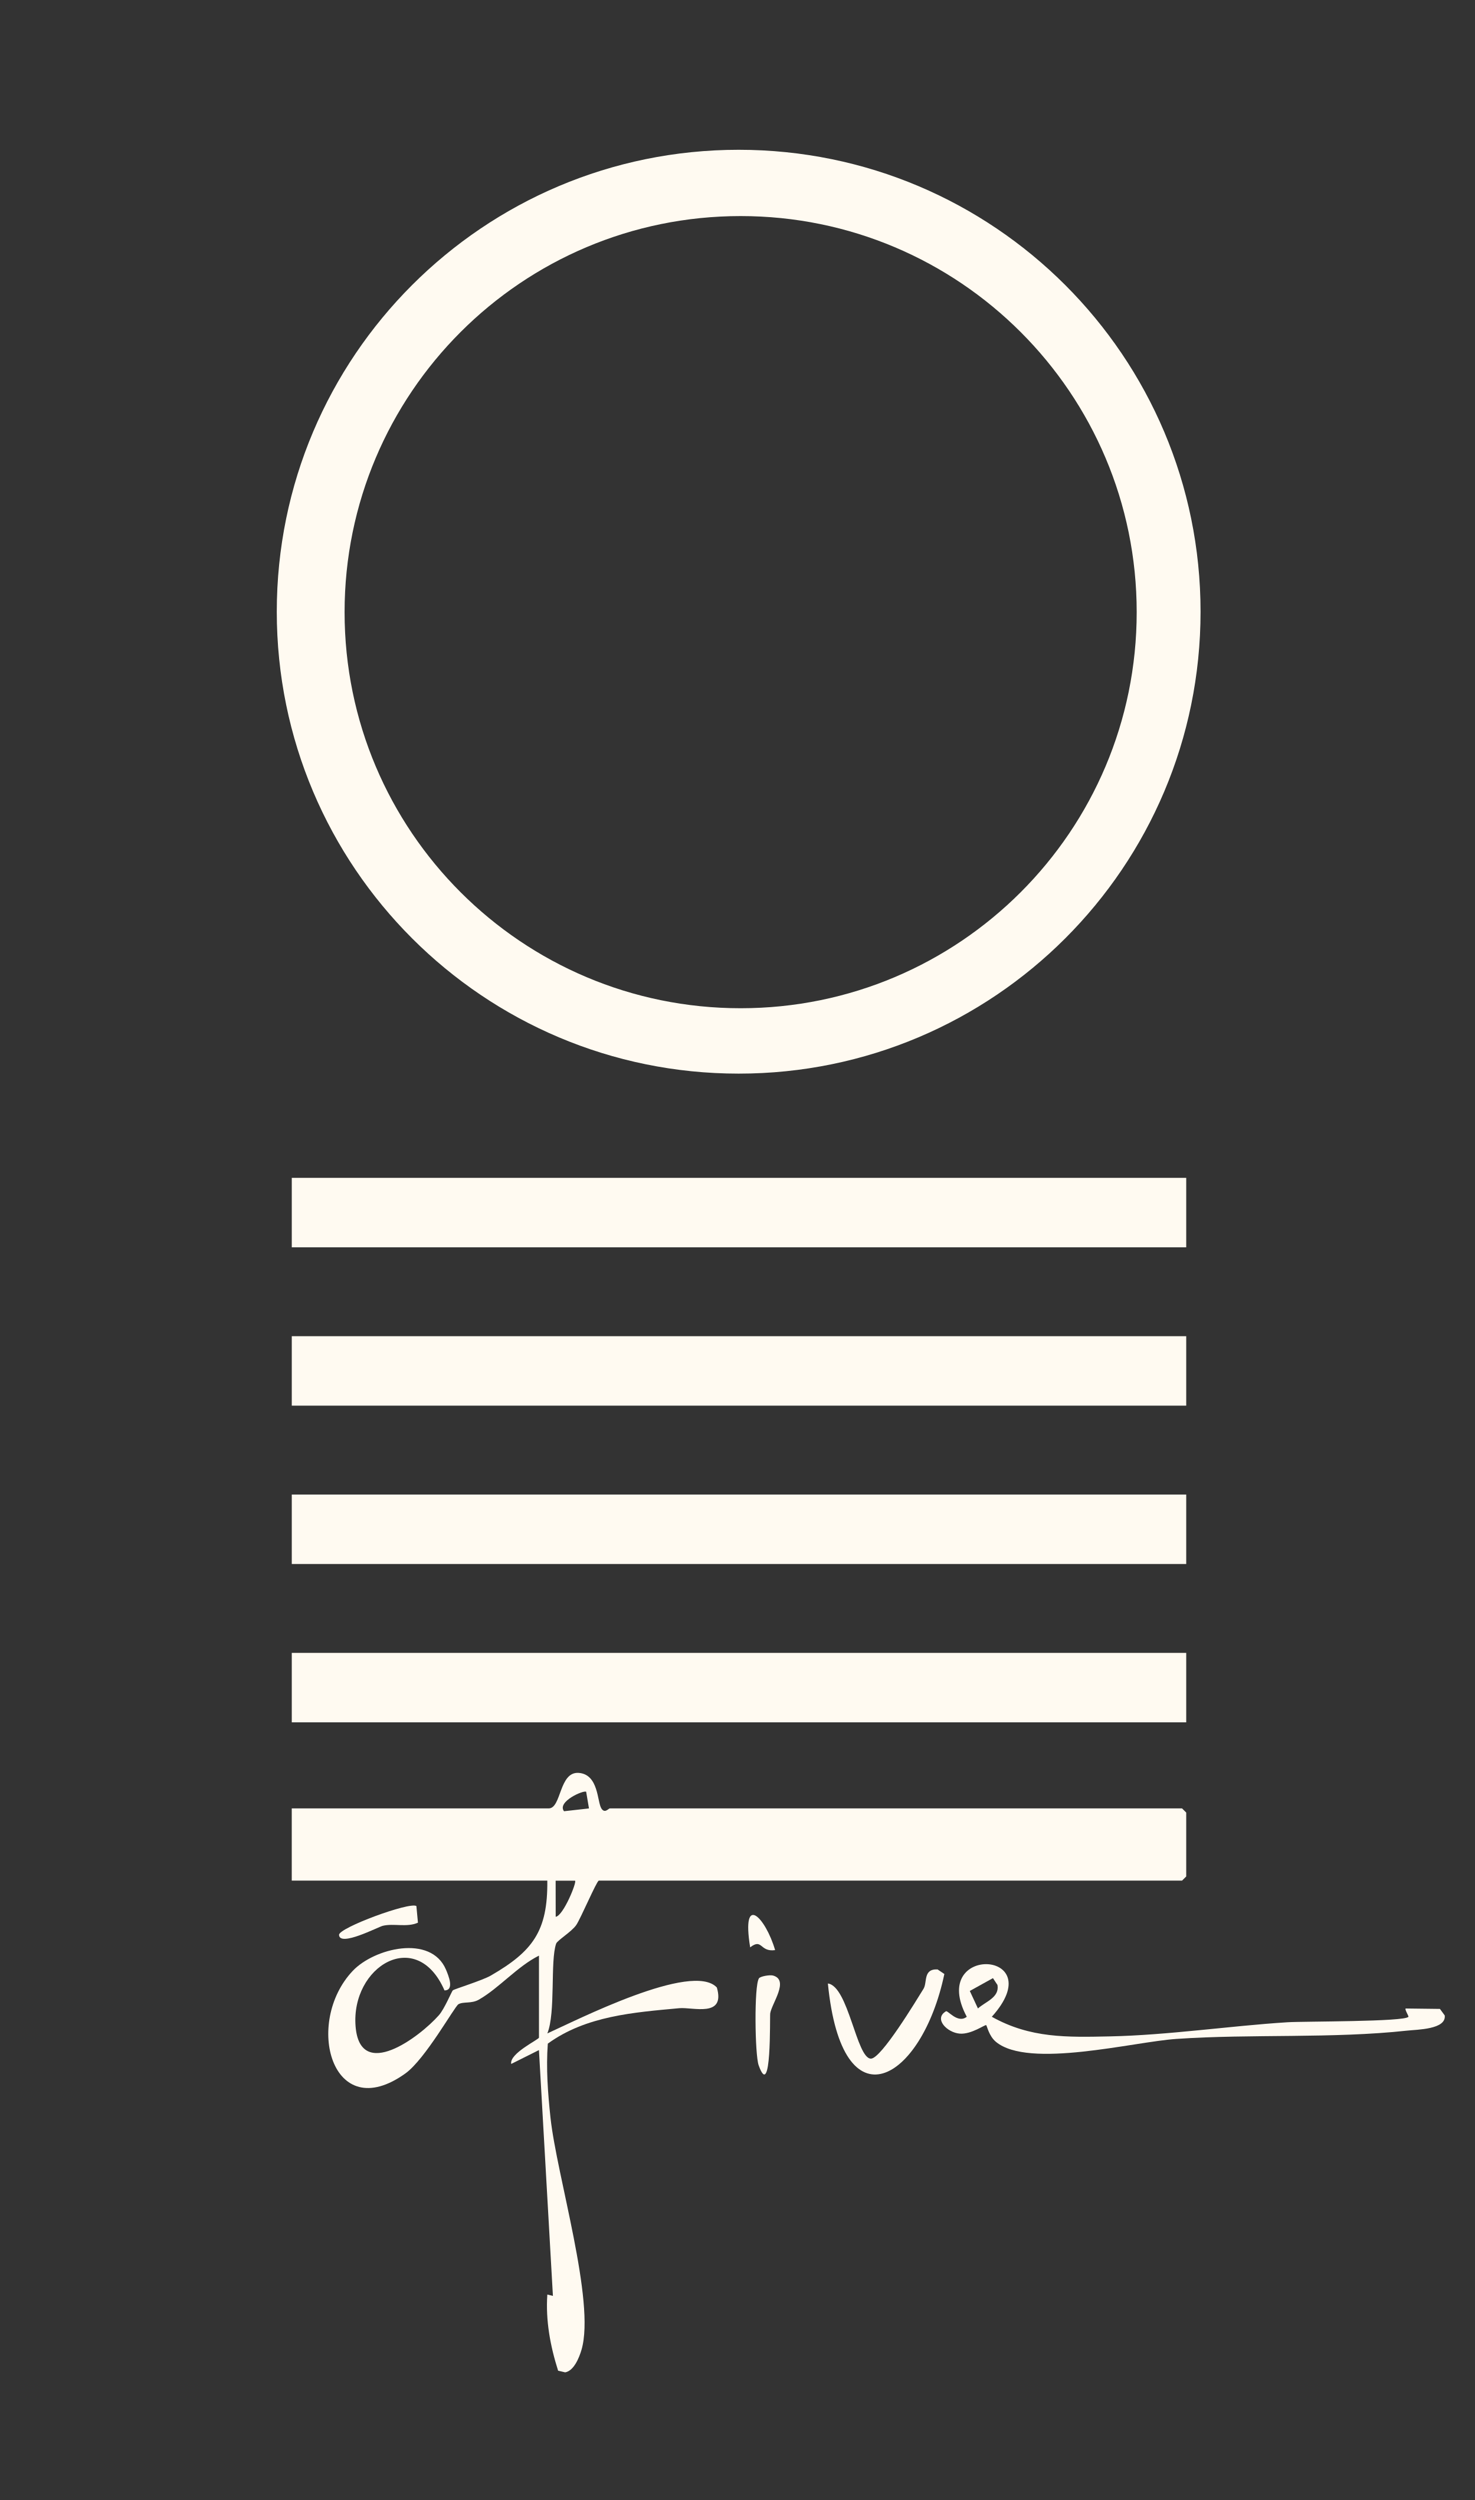
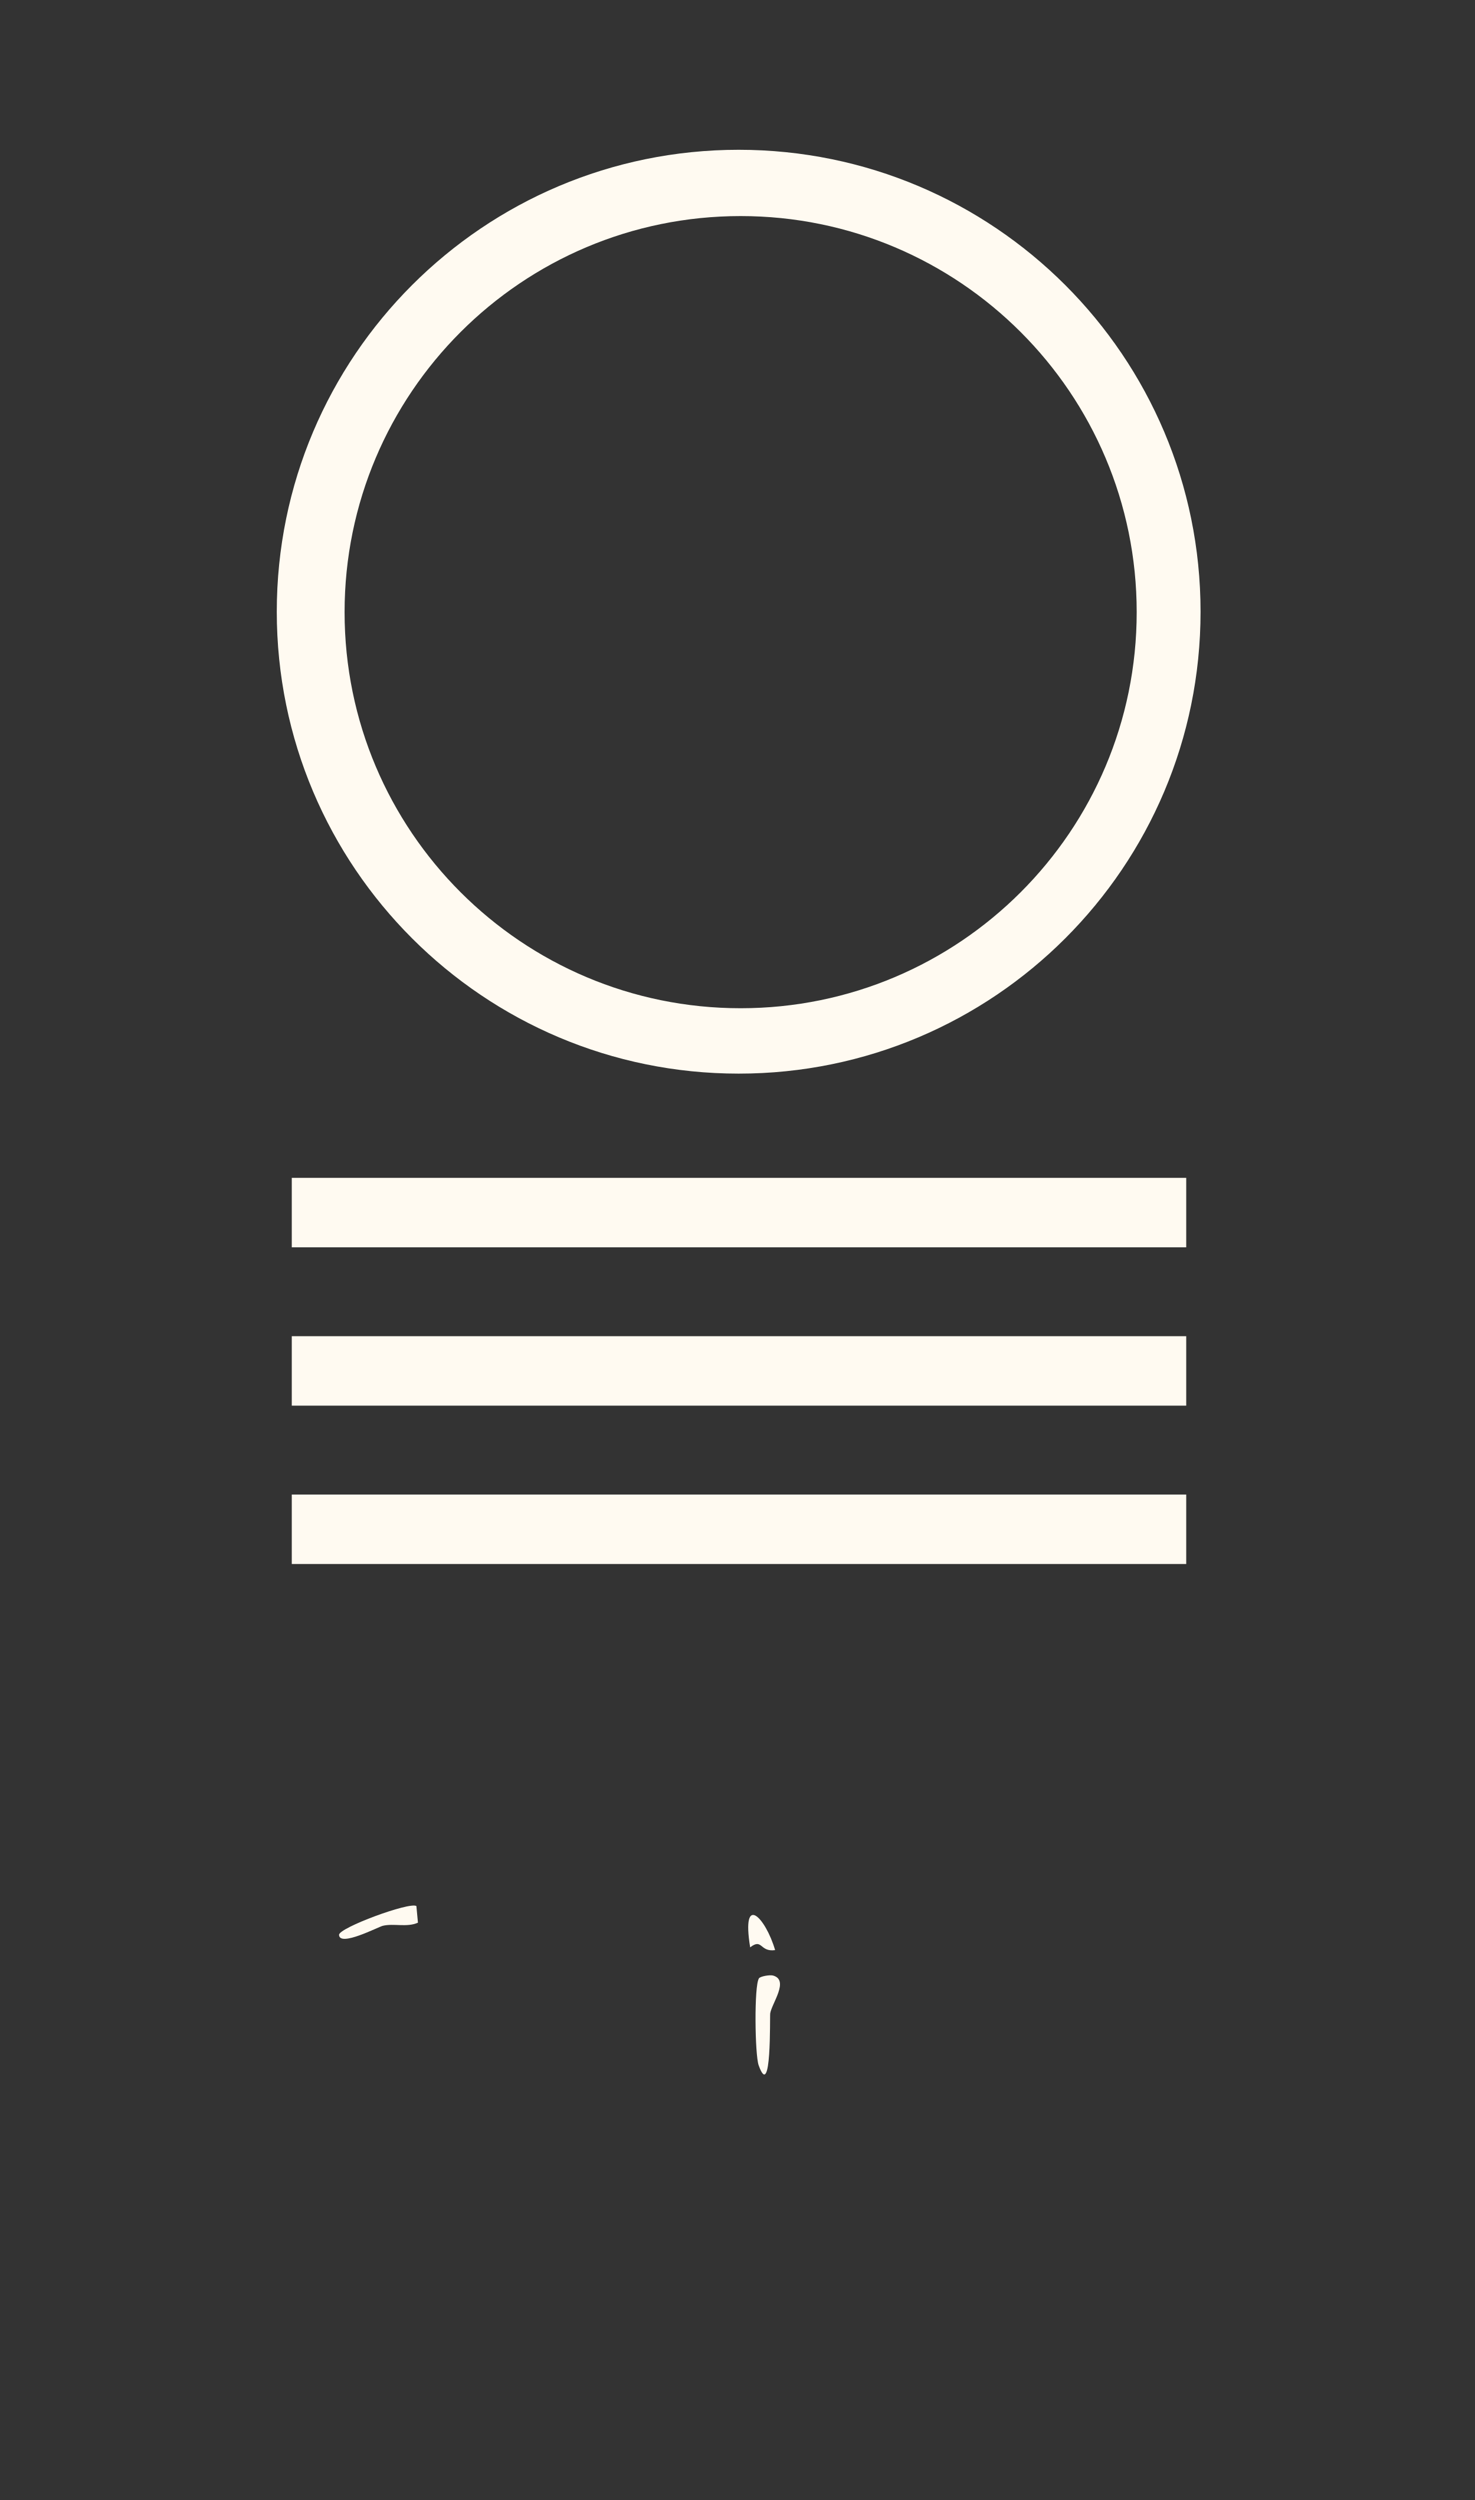
<svg xmlns="http://www.w3.org/2000/svg" style="fill-rule:evenodd;clip-rule:evenodd;stroke-linejoin:round;stroke-miterlimit:2;" xml:space="preserve" version="1.1" viewBox="0 0 531 900" height="100%" width="100%">
  <rect x="0" y="0" width="531" height="900" fill="#333333" stroke="none" />
  <path style="fill:rgb(255,250,241);fill-rule:nonzero;" d="M432.2,220.2C432.2,312.04 357.75,386.48 265.92,386.48C174.09,386.48 99.64,312.03 99.64,220.2C99.64,128.37 174.09,53.92 265.92,53.92C357.75,53.92 432.2,128.37 432.2,220.2ZM409.21,220.36C409.21,141.62 345.38,77.78 266.63,77.78C187.88,77.78 124.05,141.61 124.05,220.36C124.05,299.11 187.88,362.94 266.63,362.94C345.38,362.94 409.21,299.11 409.21,220.36Z" />
-   <path style="fill:rgb(255,250,241);fill-rule:nonzero;" d="M215.54,677C214.71,677.32 209.1,690.5 207.47,692.93C205.84,695.36 200.64,698.45 200.21,699.67C198.02,705.94 200.1,724.5 197.04,731.98C207.36,727.35 249.25,705.94 258.07,715.46C261.23,726.41 249.4,722.45 244.55,722.9C228.16,724.42 210.96,725.66 197.21,735.66C196.56,744.6 197.23,753.49 198.18,762.35C200.43,783.25 214.41,828.43 209.36,845.81C208.53,848.66 206.62,853.43 203.47,853.99L200.92,853.39C198.1,844.53 196.39,835.32 197.04,825.98L199.05,826.47L194.02,737.98L184.04,742.97C183.29,739.18 194.03,734.18 194.03,733.48L194.03,703.98C186.26,707.84 179.69,715.66 172.38,719.83C169.7,721.36 166.82,720.44 165.03,721.48C163.66,722.27 153.1,741.26 145.94,746.39C119.42,765.41 109.37,728.05 127,709.45C134.7,701.32 155.08,696.25 160.53,708.97C161.49,711.22 163.65,716.49 160.02,716.5C149.98,693.44 126.27,707.86 128.01,729.46C129.62,749.44 151.1,733.24 157.99,725.44C160.05,723.11 162.62,716.8 163.02,716.47C163.58,716 173.65,712.92 176.7,711.15C191.74,702.44 197.24,695.21 197.03,676.98L105.03,676.98L105.03,650.98L197.53,650.98C202.18,650.98 201.2,637.63 208.38,638.2C215.56,638.77 214.95,648.62 216.51,651.02C217.75,652.94 219.05,650.98 219.54,650.98L425.54,650.98L427.04,652.48L427.04,675.48L425.54,676.98L215.54,676.98L215.54,677ZM211.03,645C210.13,644.31 200.4,648.57 203.05,652L212.03,650.99L211.02,645L211.03,645ZM207.03,677.01L200.03,677.01L200.05,690C202.8,689.64 207.69,677.56 207.03,677.01Z" />
  <rect style="fill:rgb(255,250,241);" height="25" width="322" y="424" x="105.04" />
  <rect style="fill:rgb(255,250,241);" height="25" width="322" y="481" x="105.04" />
  <rect style="fill:rgb(255,250,241);" height="25" width="322" y="538" x="105.04" />
-   <rect style="fill:rgb(255,250,241);" height="25" width="322" y="595" x="105.04" />
-   <path style="fill:rgb(255,250,241);fill-rule:nonzero;" d="M357.04,725.98C370.92,733.76 384.14,733.37 399.59,733.05C420.49,732.61 442.63,729.28 463.5,727.96C469.18,727.6 505.87,727.83 507.04,725.99C507.19,725.76 505.62,723.33 506.04,723.01L518.38,723.16L520.11,725.52C520.68,730.57 510.24,730.57 506.52,730.98C479.77,733.9 450.61,732.12 423.5,733.96C407.98,735.01 370.34,744.82 358.53,735.01C355.96,732.87 355.32,729.17 355.02,729C354.59,728.76 349.73,732.36 345.56,732.06C340.98,731.74 336,726.67 340.56,724.01C341.23,723.62 344.8,728.55 348.04,725.99C333.95,699.69 378.79,701.8 357.05,725.99L357.04,725.98ZM352.06,723C354.76,720.54 359.87,719.07 359.09,714.54L357.46,712.08L349.13,716.7L352.06,723Z" />
-   <path style="fill:rgb(255,250,241);fill-rule:nonzero;" d="M298.04,714.01C305.44,715 308.34,740.97 313.52,741.06C317.23,741.12 329.94,719.96 332.46,715.93C333.89,713.63 332.23,708.69 337.52,708.94L339.97,710.59C331.85,749.18 303.17,766.22 298.04,714.02L298.04,714.01Z" />
  <path style="fill:rgb(255,250,241);fill-rule:nonzero;" d="M273.2,712.17C273.71,711.4 277.17,710.83 278.31,711.15C284.2,712.79 277.86,721.15 277.28,724.74C277.08,725.98 277.83,756.71 273.11,743.44C271.76,739.64 271.44,714.83 273.21,712.18L273.2,712.17Z" />
  <path style="fill:rgb(255,250,241);fill-rule:nonzero;" d="M149.9,686.13L150.46,692.12C146.43,693.91 141.74,692.27 137.78,693.25C136.14,693.65 122.2,700.96 122.06,696.5C121.98,693.97 147.42,684.55 149.9,686.13Z" />
  <path style="fill:rgb(255,250,241);fill-rule:nonzero;" d="M279.04,701.99C273.44,702.77 274.51,697.55 270.06,701C266.81,681.06 275.64,690.29 279.04,701.99Z" />
</svg>